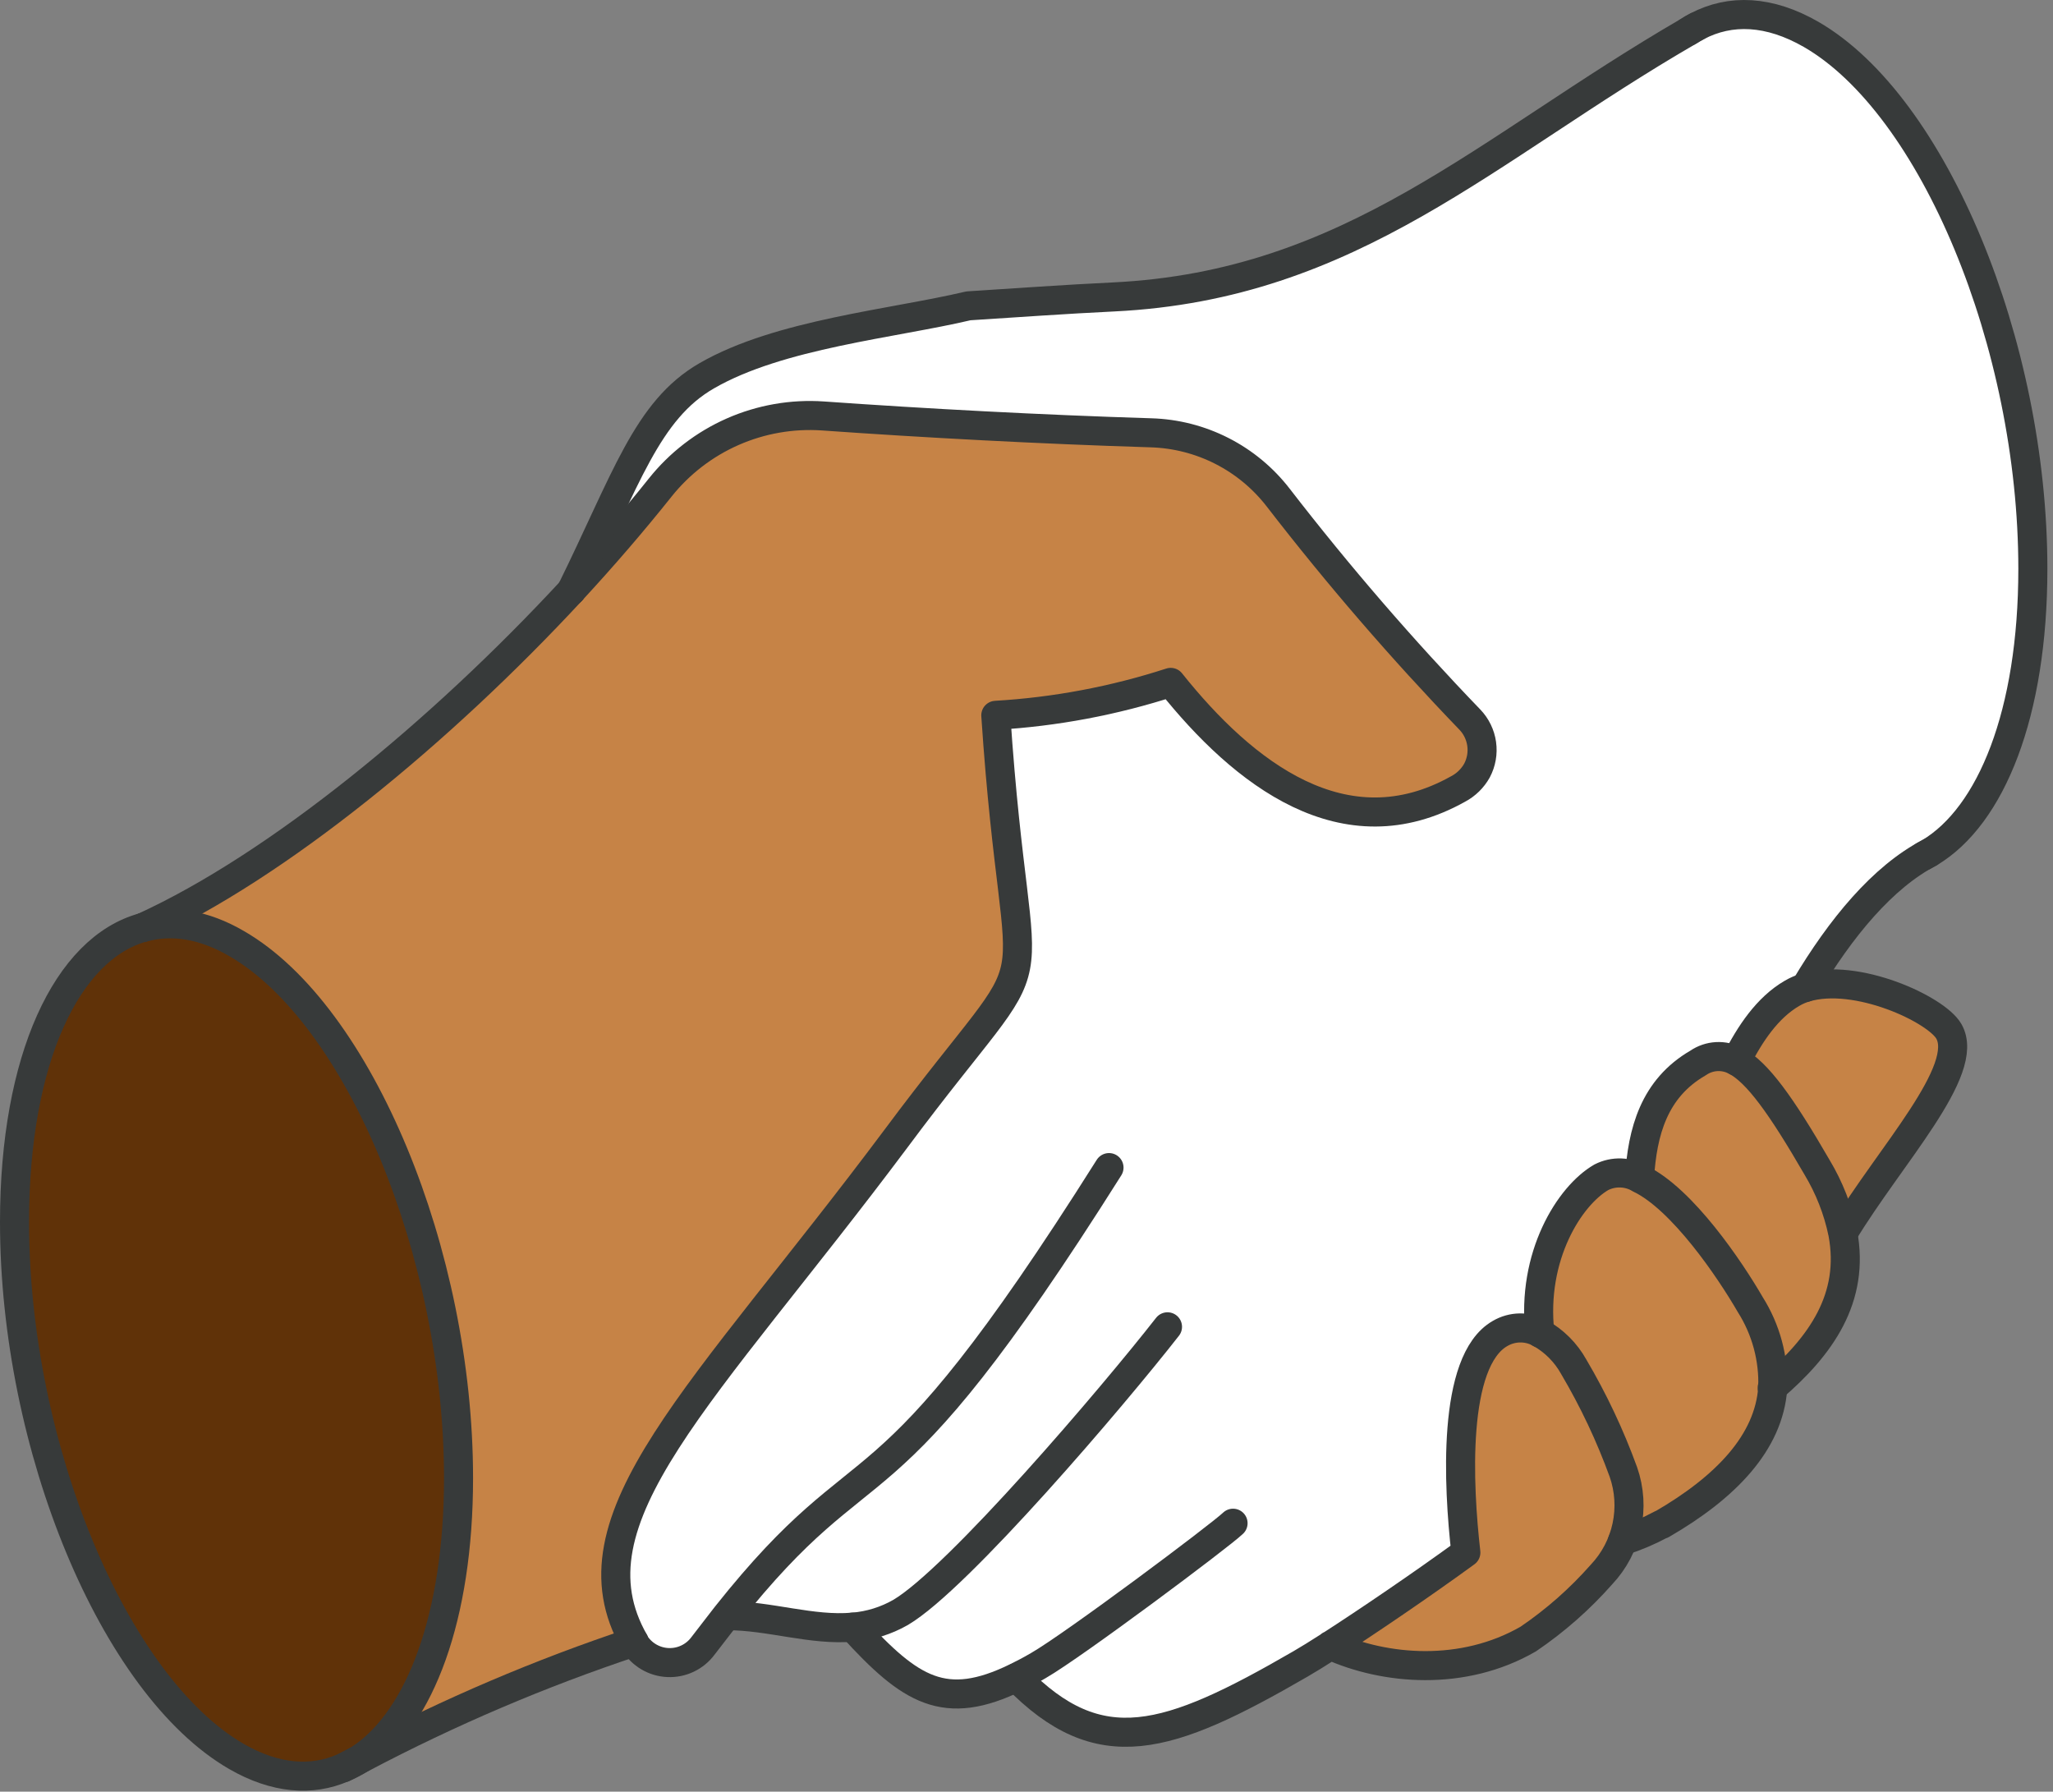
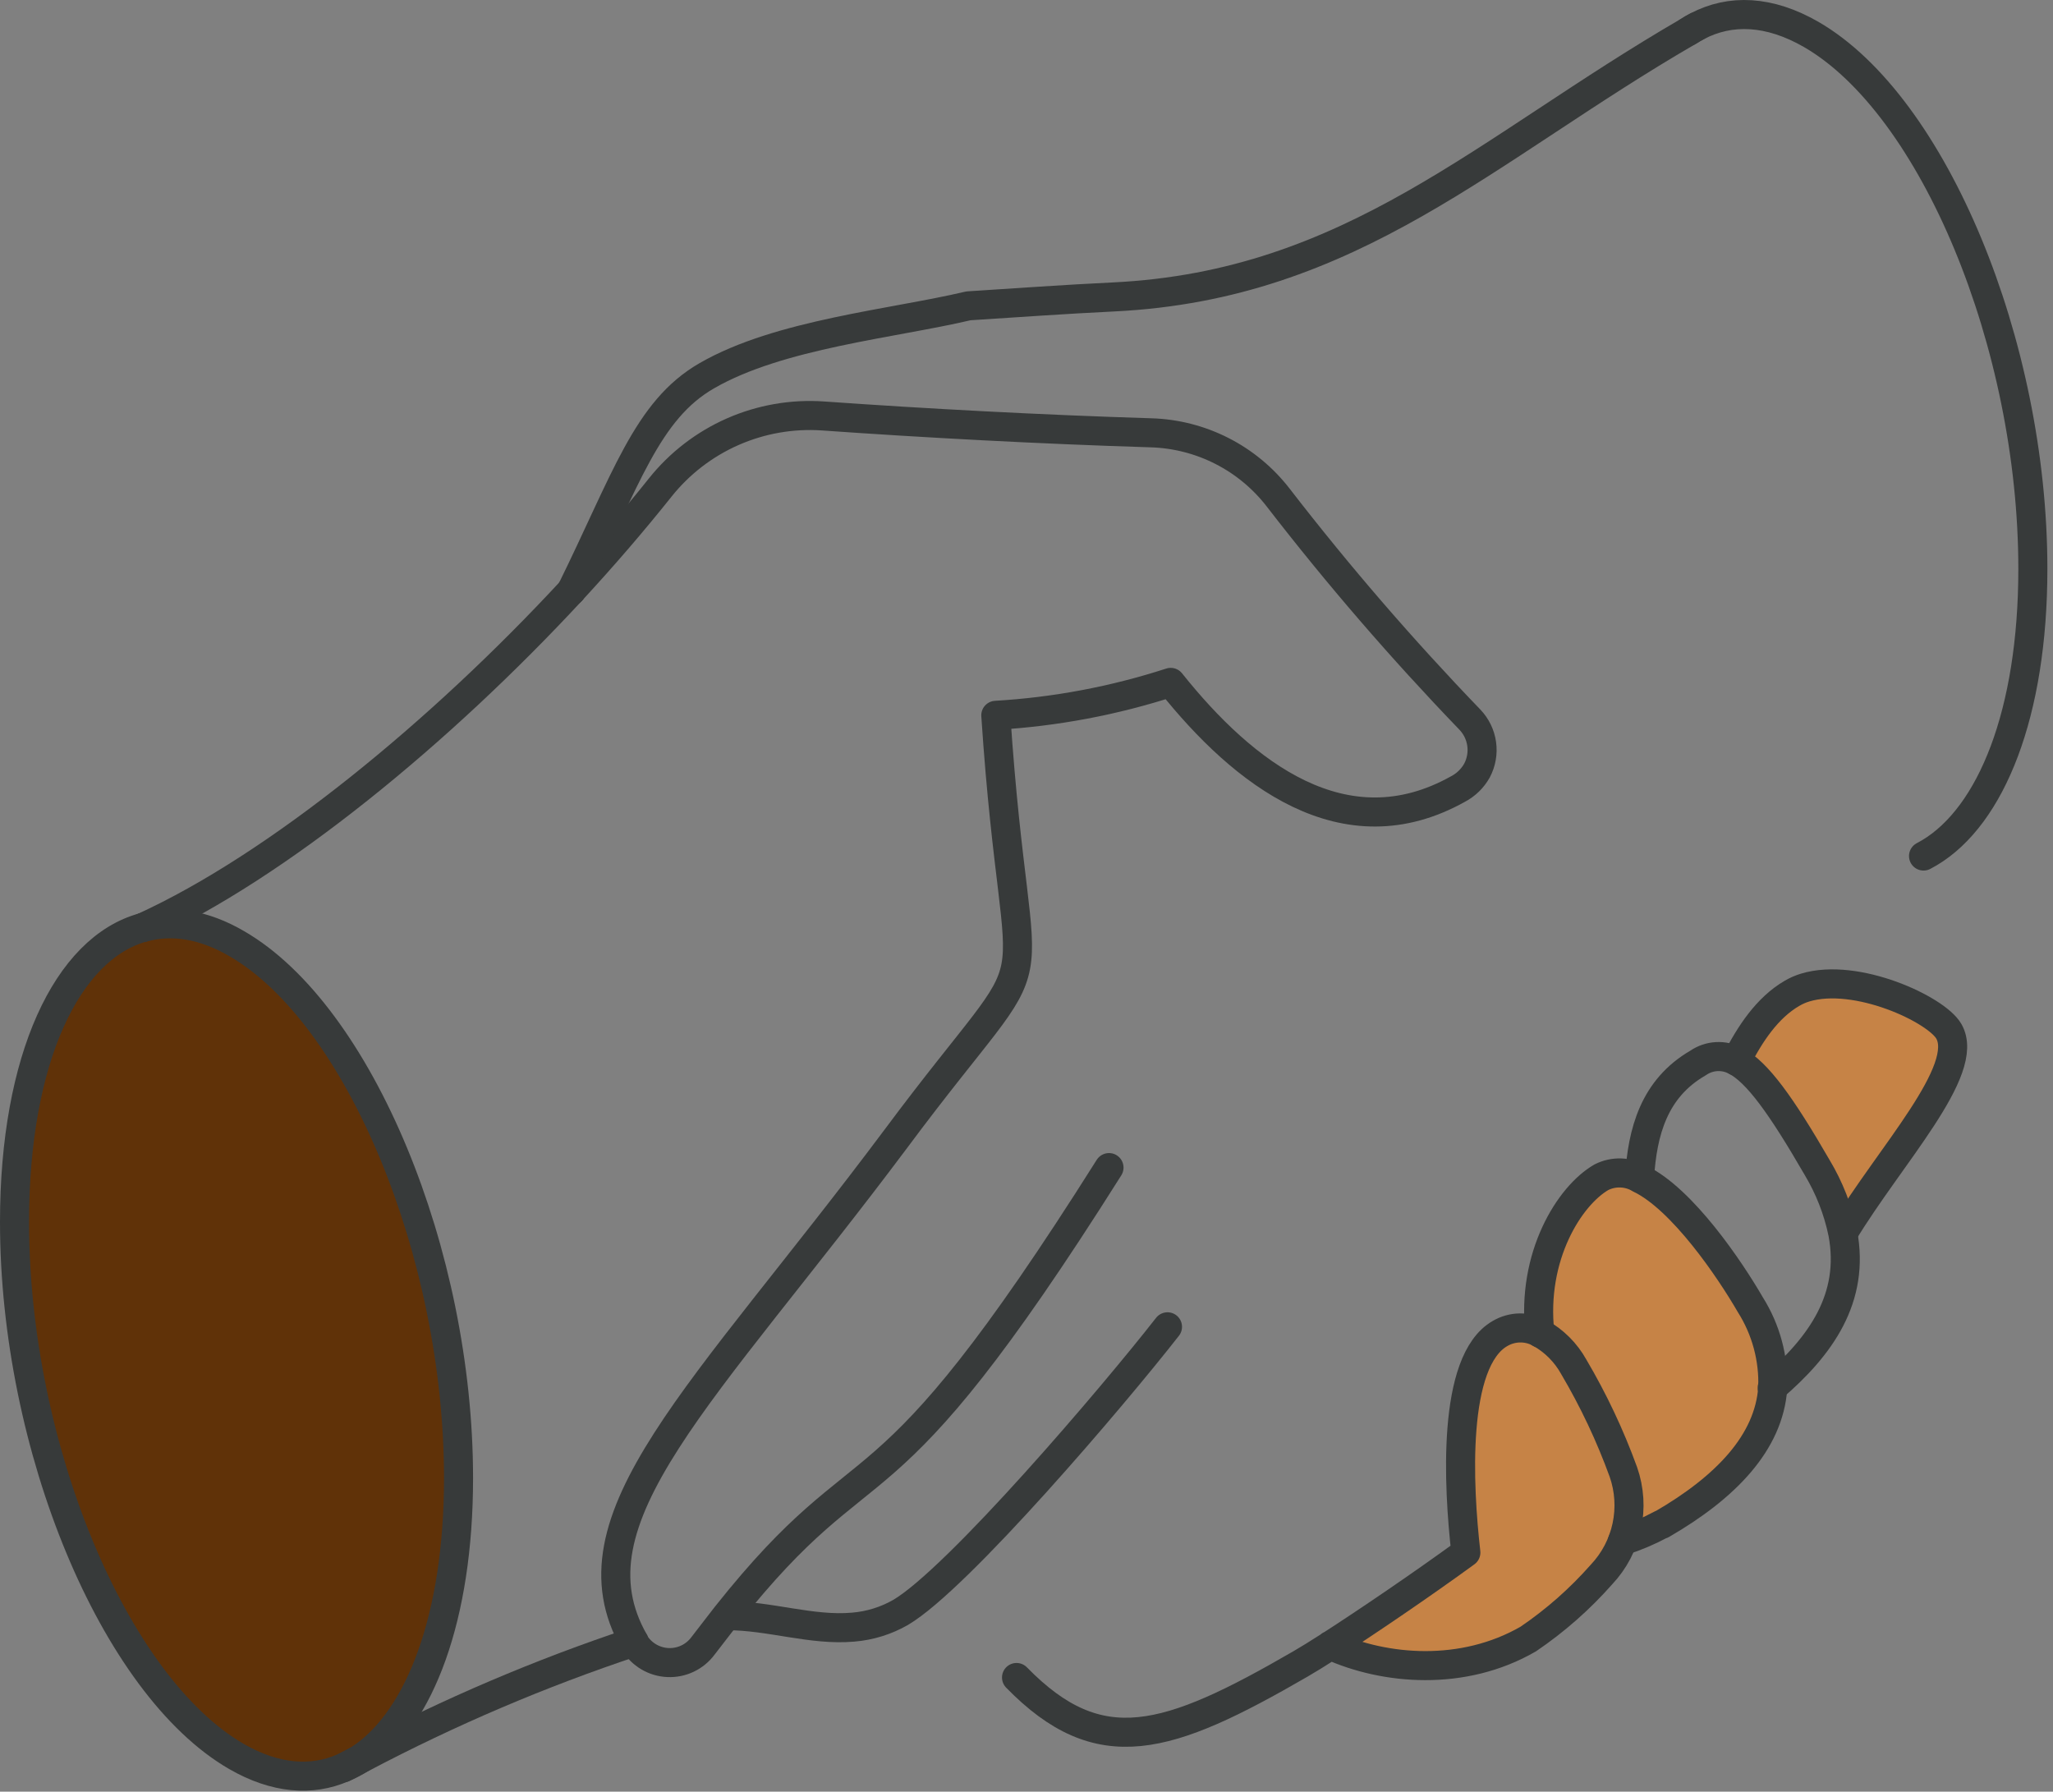
<svg xmlns="http://www.w3.org/2000/svg" width="212" height="185" viewBox="0 0 212 185" fill="none">
  <rect x="0" y="0" width="212" height="185" fill="#808080" stroke="none" />
  <g clip-path="url(#clip0_147_7735)">
    <path d="M1.5 126.17C1.5 149.35 11.76 174.05 24.41 181.36C28.41 183.67 32.17 183.96 35.41 182.54C36.04 182.18 37.31 181.54 37.31 181.54C43.31 177.45 47.31 167.04 47.31 152.67C47.31 129.5 37.05 104.79 24.41 97.49C20.98 95.49 17.72 95.01 14.8 95.8C6.94 97.89 1.5 109.3 1.5 126.17Z" fill="#603208" />
-     <path d="M14.8 95.75C17.72 94.96 20.98 95.46 24.41 97.44C37.05 104.74 47.31 129.44 47.31 152.62C47.31 166.99 43.31 177.4 37.31 181.49C46.344 176.722 55.755 172.709 65.45 169.49C58.13 156.75 72.57 144.08 92.45 117.49C109.45 94.65 105 107.49 102.76 73.78C108.9 73.421 114.969 72.278 120.82 70.38C128.32 79.78 138.76 87.97 150.51 81.38C151.326 80.947 151.999 80.287 152.45 79.48C152.896 78.637 153.065 77.675 152.932 76.73C152.799 75.786 152.371 74.907 151.71 74.22C144.731 66.972 138.152 59.351 132 51.39C130.443 49.372 128.457 47.724 126.187 46.566C123.917 45.407 121.418 44.767 118.87 44.69C107.49 44.34 95.43 43.69 84.98 42.95C81.786 42.73 78.586 43.289 75.656 44.58C72.726 45.871 70.153 47.855 68.16 50.36C65.36 53.87 62.3 57.43 59 61C45.5 75.56 28.69 89.41 14.8 95.75Z" fill="#C68346" />
    <path d="M37.35 181.49C36.72 181.84 36.08 182.18 35.45 182.49C36.113 182.217 36.749 181.882 37.35 181.49Z" fill="white" />
-     <path d="M199.24 88.05C205.75 84.48 209.92 73.67 209.92 58.73C209.92 35.56 199.67 10.85 187.02 3.55C182.71 1.07 178.65 0.85 175.24 2.72C174.93 2.89 174.63 3.07 174.33 3.25C153.4 15.38 139.65 29.46 115 30.66C110 30.9 105 31.26 100 31.58C92.23 33.42 80.47 34.48 73 38.79C66.79 42.35 64.66 49.51 59 61C62.26 57.48 65.32 53.92 68.11 50.41C70.11 47.894 72.694 45.905 75.637 44.614C78.581 43.322 81.794 42.768 85 43C95.45 43.69 107.51 44.39 118.89 44.74C121.43 44.814 123.923 45.448 126.189 46.598C128.456 47.747 130.44 49.384 132 51.39C138.149 59.348 144.725 66.966 151.7 74.21C152.361 74.897 152.789 75.776 152.922 76.72C153.055 77.665 152.886 78.627 152.44 79.47C151.99 80.277 151.316 80.937 150.5 81.37C138.75 88 128.31 79.81 120.81 70.37C114.959 72.268 108.89 73.411 102.75 73.77C104.99 107.51 109.45 94.64 92.44 117.48C72.61 144.09 58.17 156.76 65.49 169.48C65.49 169.48 65.49 169.48 65.49 169.54C65.854 170.136 66.359 170.634 66.961 170.989C67.562 171.344 68.242 171.547 68.94 171.578C69.638 171.61 70.333 171.47 70.964 171.17C71.595 170.871 72.143 170.421 72.56 169.86C73.41 168.74 74.21 167.7 74.97 166.74C79.37 166.74 83.72 168.31 87.97 167.92C93.97 174.47 97.47 176.7 104.88 173.1C113.45 181.87 120.41 179.67 134.22 171.69C134.95 171.27 136 170.62 137.28 169.8C141.05 167.37 146.74 163.52 151.28 160.2C150.5 153.38 149.84 140.44 154.81 137.58C155.431 137.215 156.137 137.017 156.857 137.007C157.578 136.996 158.288 137.173 158.92 137.52C158.04 129.52 161.98 123.33 165.27 121.43C165.894 121.112 166.589 120.959 167.289 120.985C167.99 121.011 168.671 121.216 169.27 121.58C169.56 116.8 170.76 112.32 175.33 109.68C175.895 109.292 176.556 109.067 177.24 109.03C177.925 108.993 178.606 109.145 179.21 109.47C180.63 106.67 182.43 103.95 184.99 102.47C185.415 102.221 185.868 102.023 186.34 101.88C190.09 95.79 194.46 90.68 199.24 88.05Z" fill="white" />
    <path d="M151.37 160.29C146.82 163.61 141.13 167.46 137.37 169.89C143.02 172.45 151.08 173.13 157.82 169.24C160.614 167.344 163.158 165.103 165.39 162.57C166.696 161.182 167.596 159.463 167.993 157.6C168.389 155.736 168.267 153.799 167.64 152C166.269 148.226 164.552 144.587 162.51 141.13C161.7 139.655 160.486 138.441 159.01 137.63C158.379 137.283 157.668 137.106 156.947 137.117C156.227 137.127 155.521 137.325 154.9 137.69C149.93 140.53 150.59 153.47 151.37 160.29Z" fill="#C68346" />
    <path d="M165.36 121.52C162.07 123.42 158.13 129.66 159.01 137.61C160.485 138.421 161.699 139.635 162.51 141.11C164.553 144.574 166.27 148.219 167.64 152C168.446 154.31 168.414 156.831 167.55 159.12C168.933 158.678 170.272 158.109 171.55 157.42H171.6C178.22 153.59 182.67 148.97 183.06 143.34C183.174 140.302 182.365 137.3 180.74 134.73C178.63 131.08 173.74 123.85 169.36 121.73C168.766 121.357 168.087 121.142 167.387 121.105C166.687 121.068 165.989 121.211 165.36 121.52Z" fill="#C68346" />
-     <path d="M175.4 109.77C170.83 112.41 169.63 116.89 169.34 121.67C173.71 123.81 178.61 131.04 180.72 134.67C182.335 137.25 183.13 140.259 183 143.3C188 139.02 191.57 134.04 190.29 127.3C189.791 124.914 188.896 122.629 187.64 120.54C183.93 114.13 181.46 110.69 179.24 109.54C178.639 109.226 177.964 109.081 177.288 109.122C176.611 109.162 175.959 109.386 175.4 109.77Z" fill="#C68346" />
    <path d="M174.33 3.25C174.63 3.07 174.93 2.89 175.24 2.72C174.926 2.877 174.622 3.054 174.33 3.25Z" fill="white" />
    <path d="M185.06 102.56C182.5 104.04 180.7 106.76 179.28 109.56C181.5 110.71 183.97 114.15 187.68 120.56C188.935 122.649 189.831 124.934 190.33 127.32C195.16 119.32 203.56 110.49 201.24 106.48C199.94 104.22 191.7 100.37 186.41 101.97C185.938 102.113 185.485 102.311 185.06 102.56Z" fill="#C68346" />
    <path d="M37.35 181.49C43.35 177.4 47.35 166.99 47.35 152.62C47.35 129.45 37.09 104.74 24.45 97.44C21.02 95.44 17.76 94.96 14.84 95.75" stroke="#373A3A" stroke-width="3" stroke-linecap="round" stroke-linejoin="round" />
    <path d="M14.78 95.76C6.94 97.89 1.5 109.3 1.5 126.17C1.5 149.35 11.76 174.05 24.41 181.36C28.41 183.67 32.17 183.95 35.41 182.54C36.073 182.267 36.709 181.932 37.31 181.54" stroke="#373A3A" stroke-width="3" stroke-linecap="round" stroke-linejoin="round" />
    <path d="M198.63 88.39L199.24 88.05C205.62 84.25 209.92 73.67 209.92 58.73C209.92 35.56 199.67 10.85 187.02 3.55C182.71 1.07 178.68 0.9 175.24 2.72C174.926 2.877 174.622 3.054 174.33 3.25" stroke="#373A3A" stroke-width="3" stroke-linecap="round" stroke-linejoin="round" />
    <path d="M59 61C45.5 75.57 28.69 89.41 14.8 95.75" stroke="#373A3A" stroke-width="3" stroke-linecap="round" stroke-linejoin="round" />
    <path d="M114.52 120.56C90.24 159.07 90.37 147.48 75 166.83C74.24 167.83 73.44 168.83 72.59 169.95C72.173 170.511 71.625 170.961 70.994 171.26C70.363 171.56 69.668 171.7 68.97 171.668C68.272 171.637 67.593 171.434 66.991 171.079C66.389 170.724 65.884 170.226 65.52 169.63C65.52 169.63 65.52 169.63 65.52 169.57C58.2 156.83 72.64 144.16 92.52 117.57C109.52 94.73 105.07 107.57 102.83 73.86C108.97 73.501 115.039 72.358 120.89 70.46C128.39 79.86 138.83 88.05 150.58 81.46C151.396 81.027 152.07 80.367 152.52 79.56C152.966 78.717 153.135 77.755 153.002 76.81C152.869 75.866 152.441 74.987 151.78 74.3C144.775 67.028 138.172 59.38 132 51.39C130.443 49.372 128.458 47.724 126.187 46.566C123.917 45.407 121.418 44.767 118.87 44.69C107.49 44.34 95.43 43.69 84.98 42.95C81.786 42.73 78.586 43.289 75.656 44.58C72.726 45.871 70.153 47.855 68.16 50.36C65.36 53.87 62.3 57.43 59 61" stroke="#373A3A" stroke-width="3" stroke-linecap="round" stroke-linejoin="round" />
    <path d="M120.56 137C115 144.12 98.92 163 93 166.49C91.498 167.35 89.825 167.869 88.1 168.01C83.83 168.39 79.48 166.82 75.1 166.83" stroke="#373A3A" stroke-width="3" stroke-linecap="round" stroke-linejoin="round" />
-     <path d="M127.33 157.28C125.98 158.58 110.89 169.87 107.24 171.97C106.44 172.44 105.68 172.84 104.96 173.19C97.56 176.81 94.02 174.56 88.05 168.01" stroke="#373A3A" stroke-width="3" stroke-linecap="round" stroke-linejoin="round" />
    <path d="M137.36 169.89C143.01 172.45 151.07 173.13 157.81 169.24C160.604 167.344 163.148 165.103 165.38 162.57C166.688 161.183 167.589 159.465 167.988 157.601C168.386 155.737 168.266 153.8 167.64 152C166.269 148.226 164.552 144.587 162.51 141.13C161.694 139.659 160.481 138.447 159.01 137.63C158.379 137.283 157.668 137.106 156.947 137.117C156.227 137.127 155.521 137.325 154.9 137.69C149.9 140.55 150.59 153.49 151.37 160.31C146.82 163.63 141.14 167.48 137.37 169.91C136.09 170.73 135.04 171.38 134.31 171.8C120.5 179.8 113.54 181.98 104.97 173.21" stroke="#373A3A" stroke-width="3" stroke-linecap="round" stroke-linejoin="round" />
    <path d="M175.24 2.72C174.93 2.89 174.63 3.07 174.33 3.25C153.4 15.38 139.65 29.46 115 30.66C110 30.9 105 31.26 100 31.58C92.23 33.42 80.47 34.48 73 38.79C66.79 42.35 64.66 49.51 59 61" stroke="#373A3A" stroke-width="3" stroke-linecap="round" stroke-linejoin="round" />
-     <path d="M199.24 88.05C194.4 90.57 190.09 95.79 186.41 101.97" stroke="#373A3A" stroke-width="3" stroke-linecap="round" stroke-linejoin="round" />
    <path d="M190.33 127.32C195.16 119.32 203.56 110.49 201.24 106.48C199.94 104.22 191.7 100.37 186.41 101.97C185.938 102.113 185.485 102.311 185.06 102.56C182.5 104.04 180.7 106.76 179.28 109.56" stroke="#373A3A" stroke-width="3" stroke-linecap="round" stroke-linejoin="round" />
    <path d="M183 143.3C188 139.02 191.57 134.04 190.29 127.3C189.791 124.914 188.895 122.629 187.64 120.54C183.93 114.13 181.46 110.7 179.24 109.54C178.636 109.215 177.955 109.063 177.27 109.1C176.586 109.137 175.925 109.362 175.36 109.75C170.79 112.39 169.59 116.87 169.3 121.65" stroke="#373A3A" stroke-width="3" stroke-linecap="round" stroke-linejoin="round" />
    <path d="M167.55 159.1C168.933 158.658 170.272 158.089 171.55 157.4H171.6C178.22 153.57 182.66 148.95 183.06 143.32C183.174 140.282 182.365 137.28 180.74 134.71C178.63 131.06 173.74 123.83 169.36 121.71C168.761 121.346 168.079 121.141 167.379 121.115C166.679 121.089 165.984 121.242 165.36 121.56C162.07 123.46 158.13 129.7 159.01 137.65" stroke="#373A3A" stroke-width="3" stroke-linecap="round" stroke-linejoin="round" />
    <path d="M35.45 182.54C36.08 182.18 37.35 181.54 37.35 181.54C46.384 176.772 55.796 172.759 65.49 169.54" stroke="#373A3A" stroke-width="3" stroke-linecap="round" stroke-linejoin="round" />
  </g>
  <defs>
    <clipPath id="clip0_147_7735">
      <rect width="211.42" height="184.9" fill="white" />
    </clipPath>
  </defs>
</svg>